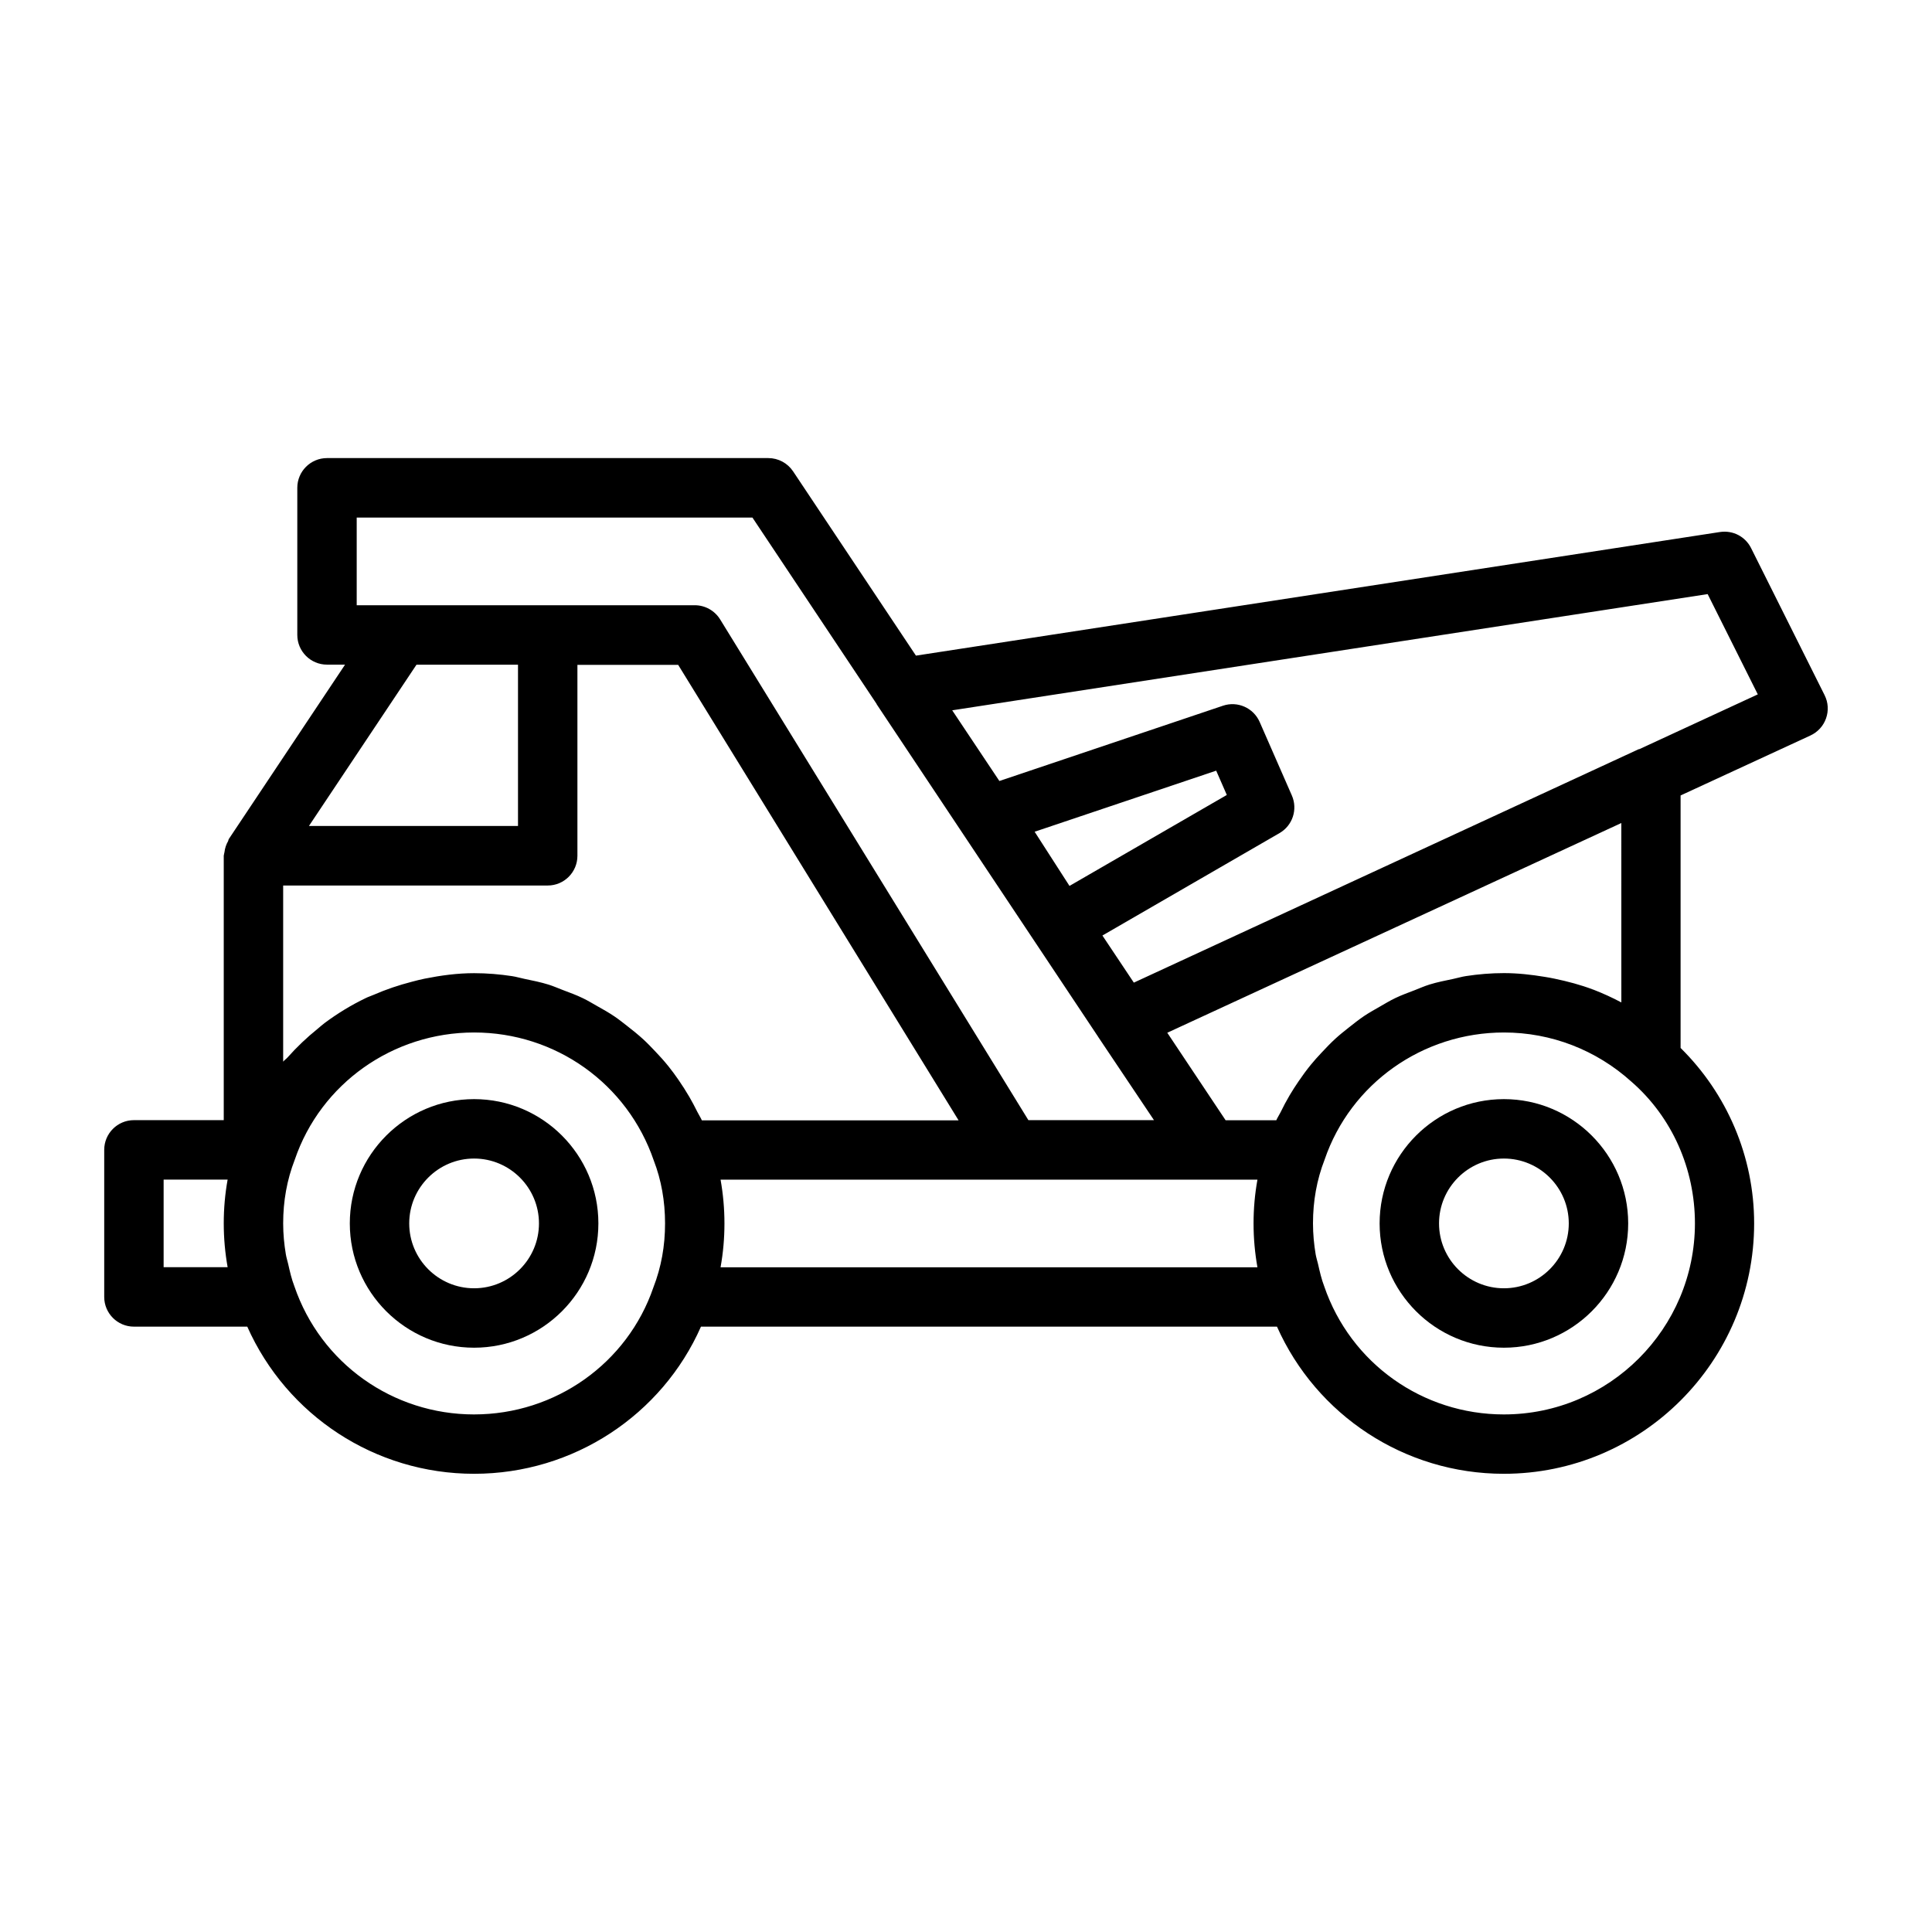
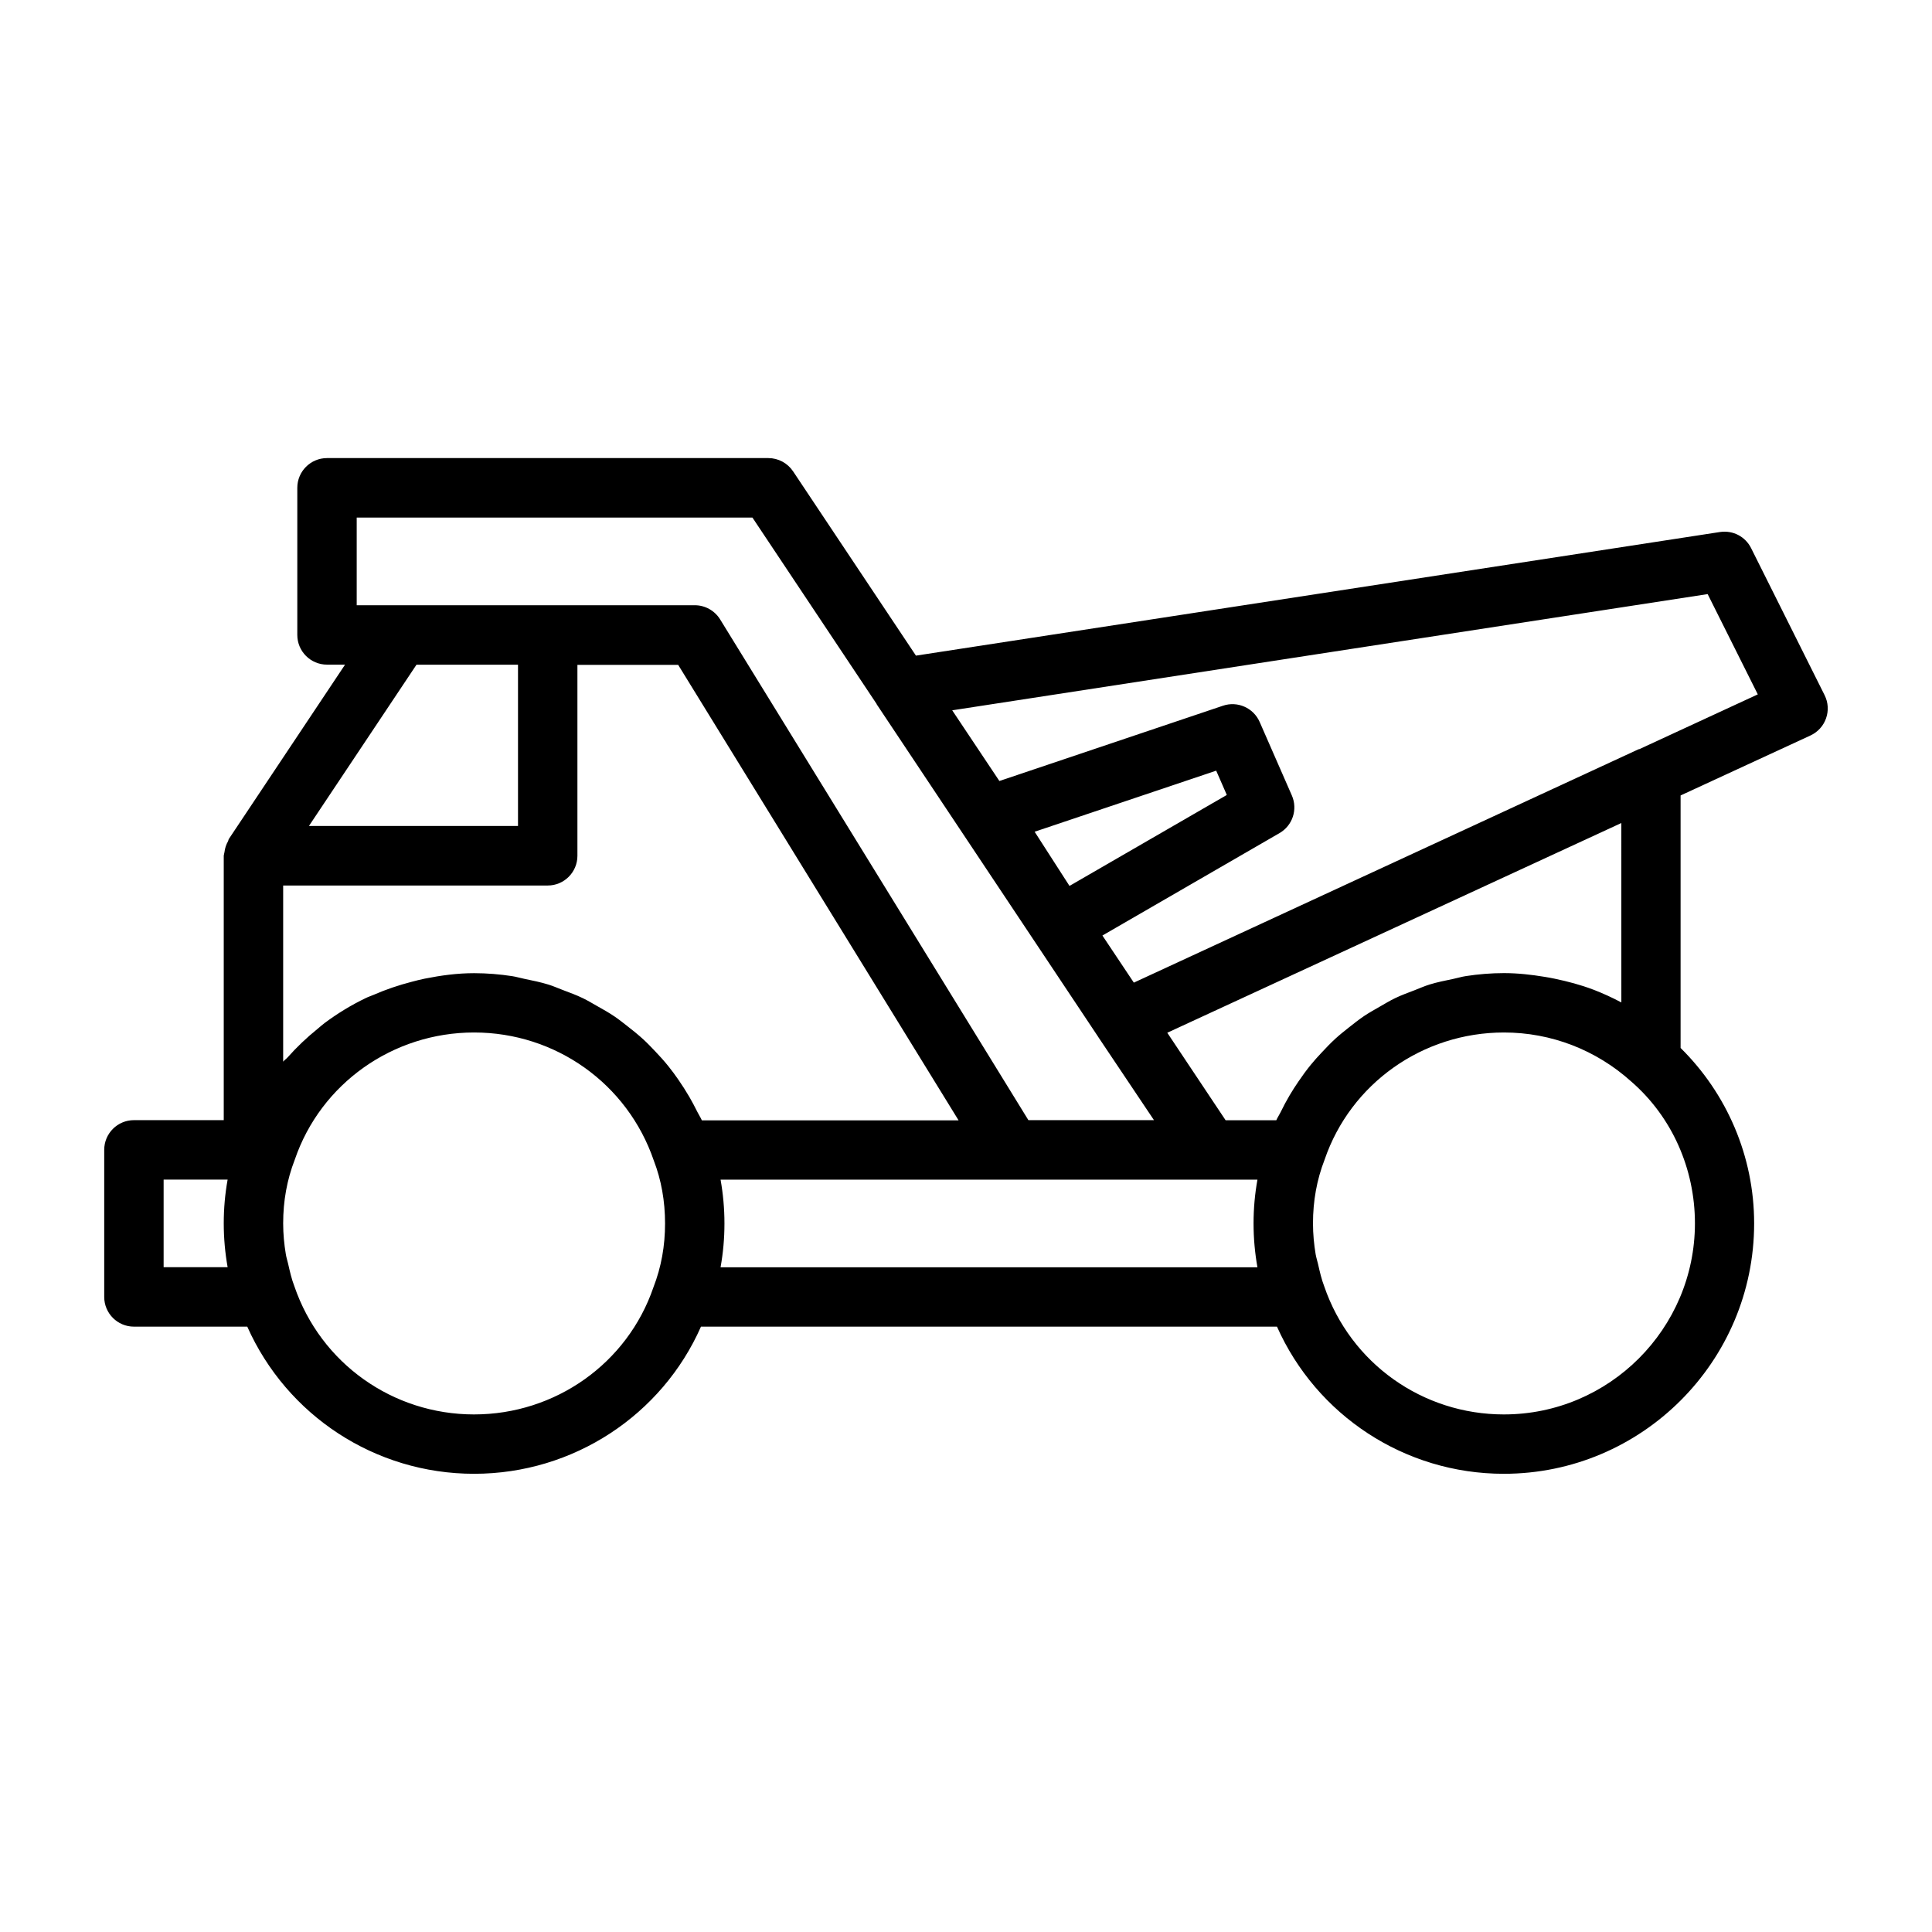
<svg xmlns="http://www.w3.org/2000/svg" fill="#000000" width="800px" height="800px" version="1.1" viewBox="144 144 512 512">
  <g>
    <path d="m627.55 328.25-19.492-38.996c-1.527-3.039-4.754-4.769-8.234-4.266l-213.09 32.762-32.559-48.84c-1.465-2.188-3.922-3.512-6.566-3.512h-116.95c-4.344 0-7.871 3.527-7.871 7.871v38.996c0 4.344 3.527 7.871 7.871 7.871h4.785l-30.828 46.246c-0.094 0.156-0.078 0.348-0.156 0.504-0.52 0.898-0.852 1.891-0.977 2.961-0.031 0.234-0.125 0.441-0.141 0.676 0 0.078-0.047 0.141-0.047 0.219v70.109h-23.805c-4.344 0-7.871 3.527-7.871 7.871v38.98c0 4.344 3.527 7.871 7.871 7.871h30.039c10.453 23.473 33.816 38.996 60.109 38.996 26.387 0 49.812-15.617 60.125-38.996h152.65c10.453 23.473 33.816 38.996 60.109 38.996 36.59 0 66.344-29.773 66.344-66.359 0-17.773-7.242-34.402-19.492-46.492v-66.914l34.402-15.887c1.938-0.898 3.434-2.519 4.141-4.535 0.715-2.008 0.59-4.231-0.371-6.133zm-389.02-47.09h104.87l32.891 49.359c0.031 0.047 0.031 0.109 0.062 0.156l58.68 88.105v0.016l14.785 22.059-33.285-0.004-81.695-132.71c-1.434-2.312-3.969-3.746-6.707-3.746h-89.602zm91.457 159.71c-0.348-0.77-0.805-1.449-1.18-2.203-0.66-1.355-1.371-2.66-2.109-3.953-0.914-1.559-1.875-3.07-2.898-4.551-0.852-1.227-1.715-2.426-2.66-3.59-1.117-1.387-2.297-2.707-3.527-3.984-1.023-1.07-2.031-2.141-3.117-3.133-1.324-1.211-2.707-2.332-4.125-3.434-1.148-0.898-2.266-1.793-3.465-2.613-1.527-1.039-3.117-1.938-4.723-2.832-1.227-0.691-2.41-1.418-3.684-2.031-1.746-0.852-3.574-1.512-5.398-2.203-1.242-0.473-2.441-1.008-3.699-1.402-2.078-0.645-4.234-1.086-6.391-1.527-1.102-0.219-2.156-0.551-3.273-0.723-3.305-0.504-6.676-0.789-10.094-0.789-4.473 0-8.816 0.598-13.082 1.449-1.148 0.234-2.266 0.52-3.402 0.82-3.481 0.898-6.848 2.031-10.094 3.449-0.707 0.316-1.449 0.535-2.141 0.883-3.871 1.859-7.527 4.094-10.941 6.644-0.645 0.473-1.211 1.023-1.844 1.527-2.852 2.297-5.481 4.801-7.918 7.543-0.363 0.41-0.836 0.707-1.18 1.133v-46.68h70.109c4.344 0 7.871-3.527 7.871-7.871v-50.602h26.703l74.312 120.71-68.051-0.008zm-75.617-120.71h26.906v42.73h-55.402zm-67.008 159.68v-23.238h16.957v0.031c-0.676 3.746-1.023 7.606-1.023 11.57 0 3.984 0.363 7.871 1.023 11.586v0.031l-16.957 0.004zm82.277 39c-21.539 0-40.637-13.523-47.625-33.961-0.738-1.891-1.195-3.922-1.652-5.934-0.188-0.852-0.473-1.668-0.613-2.551-0.441-2.644-0.707-5.352-0.707-8.172 0-5.934 0.992-11.523 3.086-16.926 6.879-20.137 25.977-33.676 47.516-33.676s40.637 13.523 47.625 33.961c1.969 5.102 2.977 10.707 2.977 16.641 0 5.953-0.992 11.539-3.086 16.941-6.883 20.133-25.98 33.676-47.52 33.676zm65.324-39v-0.047c0.676-3.746 1.023-7.606 1.023-11.57 0-3.984-0.363-7.856-1.023-11.57v-0.031h77.16 0.316 52.129 0.316 12.344v0.047c-0.676 3.746-1.023 7.606-1.023 11.555 0 3.984 0.363 7.871 1.023 11.586v0.031zm207.59 39c-21.539 0-40.637-13.523-47.625-33.961-0.723-1.875-1.18-3.891-1.637-5.902-0.203-0.867-0.473-1.684-0.629-2.566-0.441-2.644-0.707-5.367-0.707-8.188 0-5.934 0.992-11.523 3.086-16.926 6.894-20.137 25.977-33.676 47.531-33.676 12.484 0 24.449 4.613 33.801 13.066 10.676 9.305 16.801 22.984 16.801 37.535-0.02 27.898-22.723 50.617-50.621 50.617zm31.109-109.19c-2.394-1.273-4.848-2.394-7.367-3.371-0.031-0.016-0.078-0.016-0.109-0.031-3.289-1.258-6.723-2.156-10.188-2.883-0.883-0.188-1.762-0.348-2.644-0.488-3.543-0.582-7.133-0.992-10.785-0.992-3.418 0-6.785 0.285-10.078 0.789-1.148 0.172-2.25 0.52-3.387 0.754-2.109 0.441-4.219 0.852-6.25 1.48-1.371 0.426-2.644 0.992-3.969 1.512-1.715 0.66-3.434 1.273-5.07 2.062-1.434 0.676-2.769 1.496-4.141 2.281-1.418 0.82-2.852 1.605-4.188 2.504-1.418 0.961-2.738 2.016-4.078 3.07-1.164 0.93-2.332 1.844-3.434 2.852-1.324 1.211-2.551 2.488-3.777 3.809-0.977 1.039-1.922 2.078-2.816 3.18-1.148 1.402-2.203 2.852-3.227 4.359-0.836 1.211-1.621 2.441-2.379 3.715-0.867 1.48-1.684 2.992-2.441 4.566-0.348 0.707-0.789 1.34-1.102 2.062h-13.43l-15.461-23.191 120.33-55.578 0.004 47.539zm4.816-67.133c-0.078 0.031-0.172 0.016-0.25 0.047l-133.75 61.844-8.328-12.484 46.934-27.145c3.465-2 4.879-6.281 3.273-9.965l-8.535-19.492c-1.637-3.731-5.871-5.606-9.73-4.297l-59.246 19.949-12.5-18.734 200.2-30.797 13.289 26.574zm-160.29 21.902 48.113-16.184 2.816 6.438-41.691 24.105z" />
-     <path d="m542.55 435.28c-18.152 0-32.938 14.77-32.938 32.938s14.77 32.938 32.938 32.938 32.938-14.77 32.938-32.938c-0.004-18.168-14.785-32.938-32.938-32.938zm0 50.129c-9.477 0-17.191-7.715-17.191-17.191s7.715-17.191 17.191-17.191 17.191 7.715 17.191 17.191-7.715 17.191-17.191 17.191z" />
-     <path d="m269.64 435.28c-18.152 0-32.938 14.77-32.938 32.938s14.77 32.938 32.938 32.938 32.938-14.77 32.938-32.938-14.77-32.938-32.938-32.938zm0 50.129c-9.477 0-17.191-7.715-17.191-17.191s7.715-17.191 17.191-17.191c9.477 0 17.191 7.715 17.191 17.191 0.004 9.477-7.711 17.191-17.191 17.191z" />
  </g>
</svg>